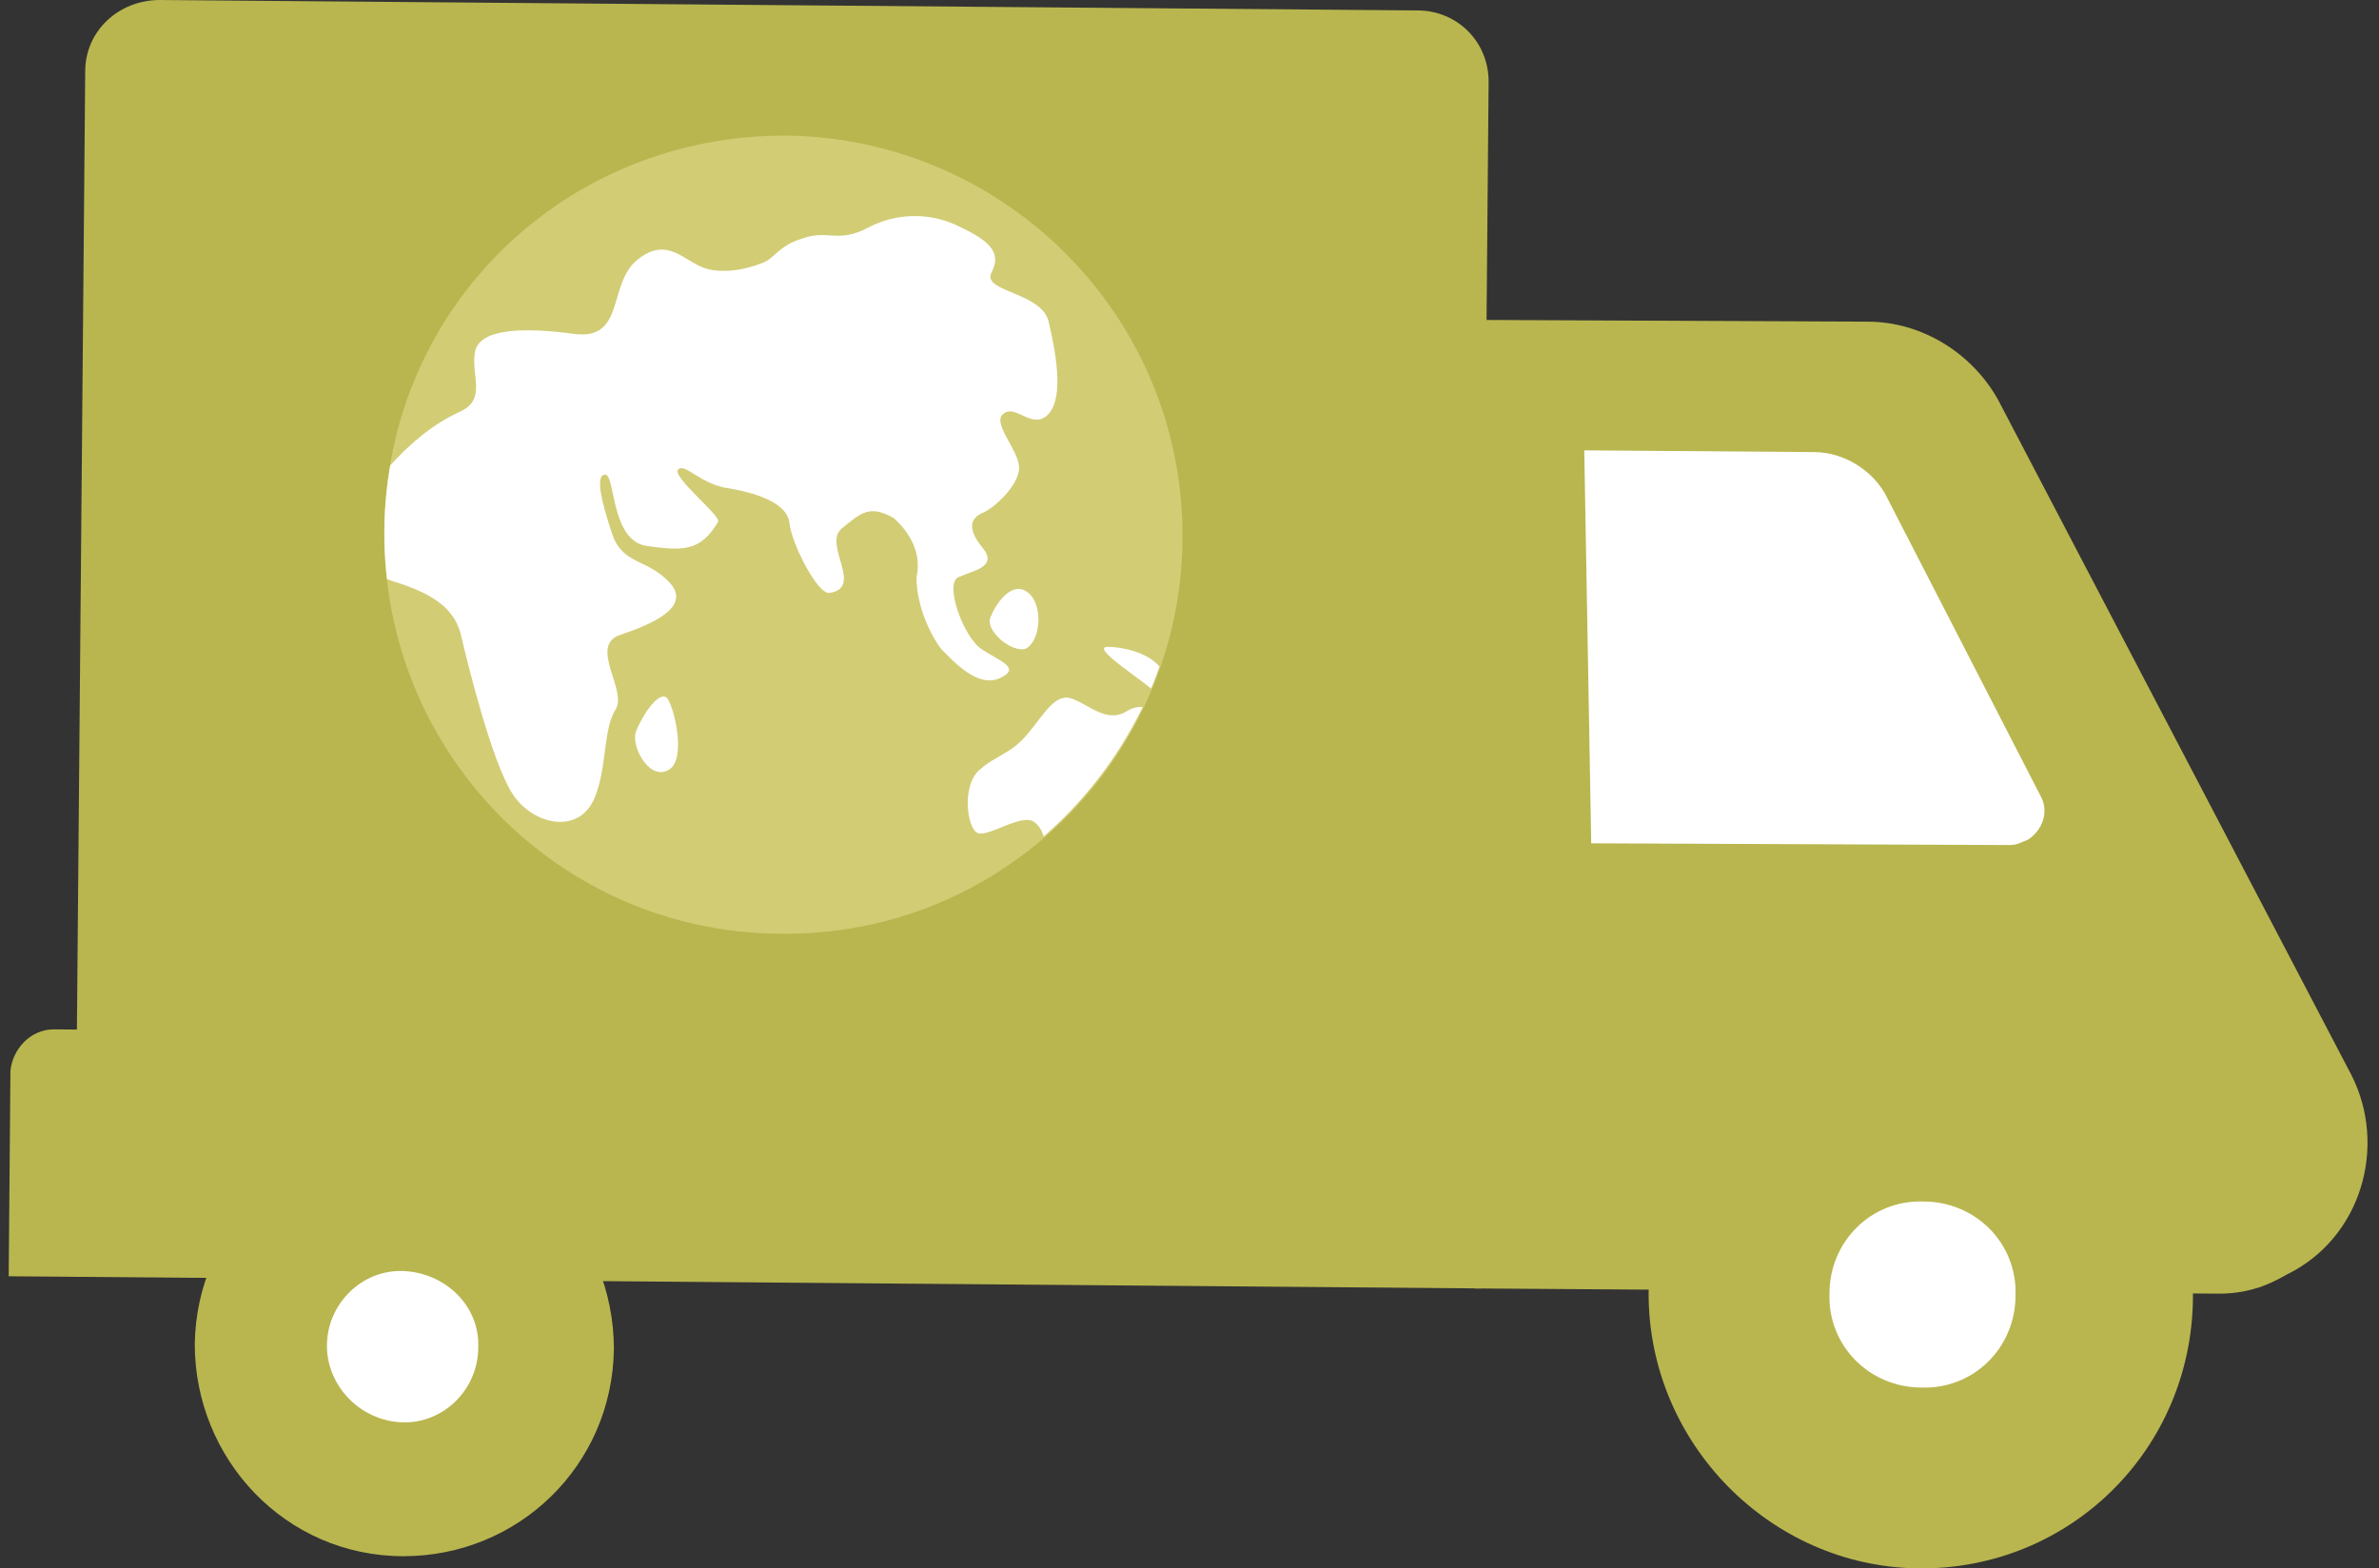
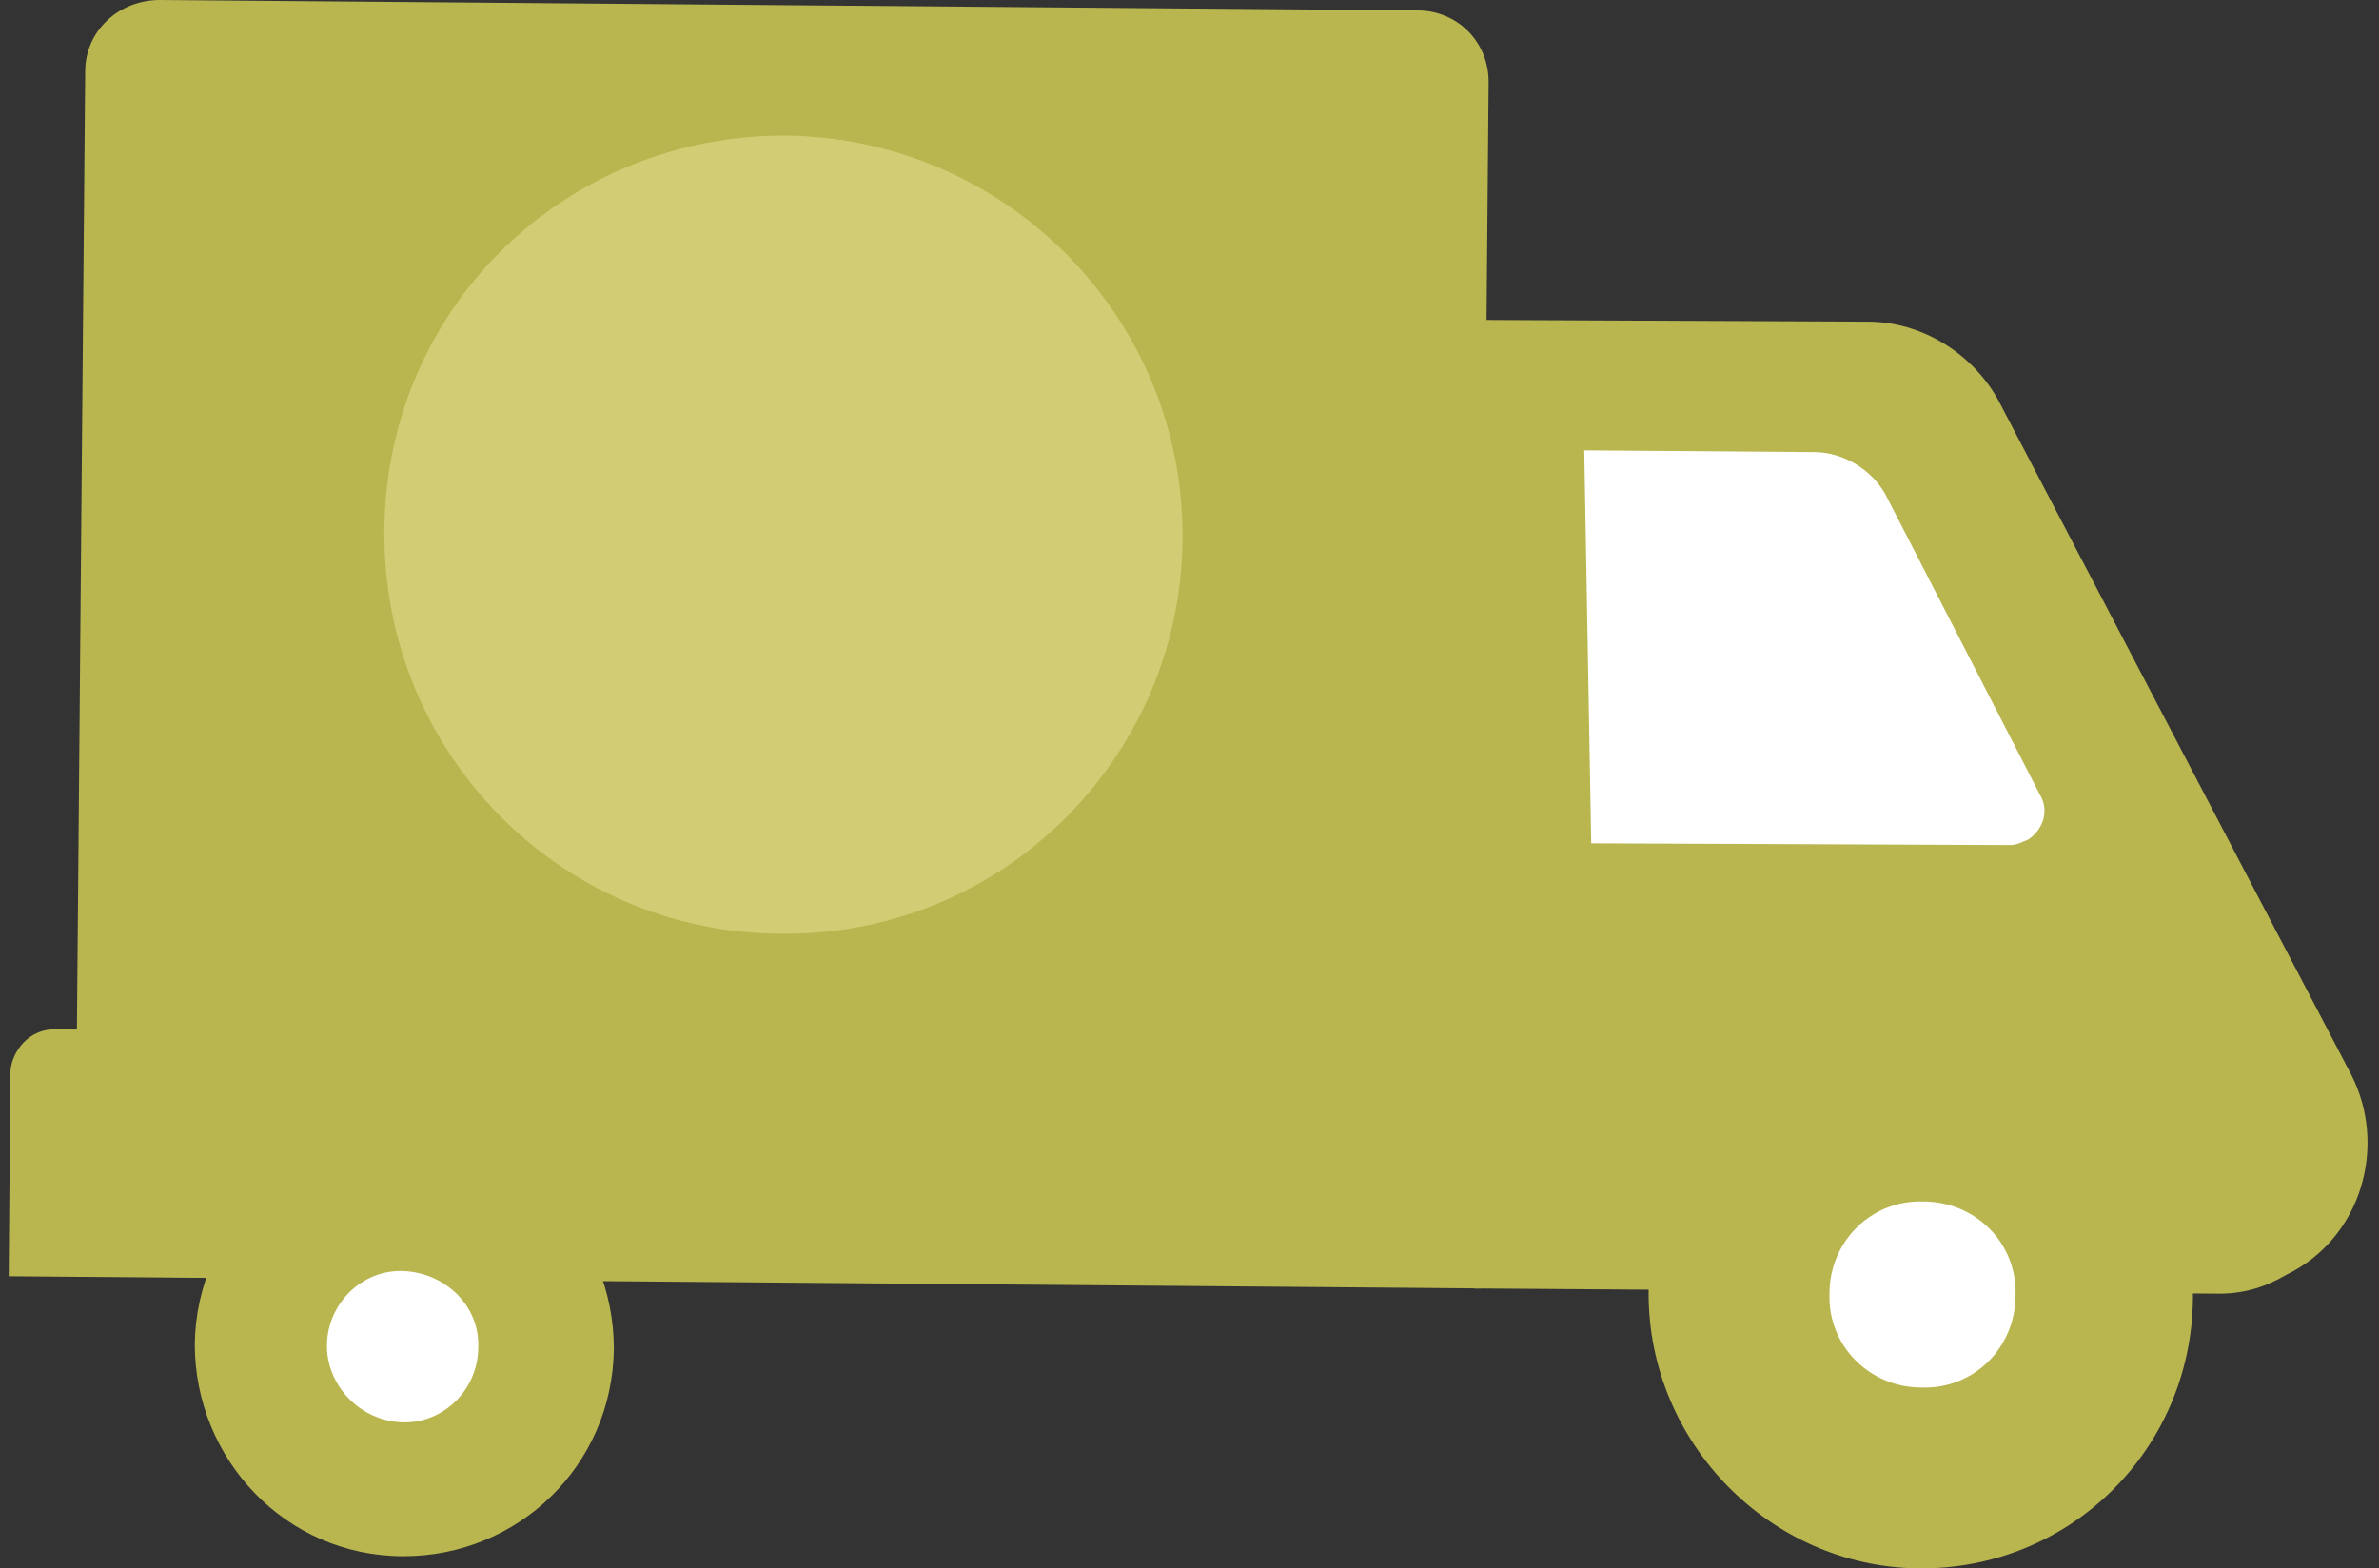
<svg xmlns="http://www.w3.org/2000/svg" xmlns:xlink="http://www.w3.org/1999/xlink" version="1.1" id="Capa_1" x="0px" y="0px" viewBox="0 0 136.8 90.2" style="enable-background:new 0 0 136.8 90.2;" xml:space="preserve" width="136.8" height="90.2">
  <rect x="0" y="0" width="136.8" height="90.2" fill="#333333" stroke="none" />
  <style type="text/css"> .st0{fill:#B9B64F;} .st1{fill:#FFFFFF;} .st2{clip-path:url(#SVGID_2_);} .st3{fill:#D2CC75;} .st4{clip-path:url(#SVGID_4_);}
</style>
  <title>Importador</title>
  <g>
    <g id="Capa_1-2">
      <path class="st0" d="M127.6,74.4l-42.8-0.3l0.4-55.7l22.2,0.1c3.1,0,6,1.8,7.5,4.5l20.3,38.8c2.1,4.1,0.6,9.4-3.7,11.5 C130.3,74,129.1,74.4,127.6,74.4" />
      <path class="st0" d="M9.2,0l72.3,0.6c2.3,0,4.1,1.8,4.1,4.1l0,0L85,74L4.3,73.4L4.9,4.1C4.9,1.8,6.8,0,9.2,0C9,0,9,0,9.2,0" />
      <path class="st0" d="M3.1,59.2l82.2,0.7l-0.1,14.2L0.5,73.4l0.1-11.8C0.7,60.4,1.7,59.2,3.1,59.2L3.1,59.2" />
      <path class="st1" d="M91.1,25.9l13.2,0.1c1.7,0,3.3,1,4.1,2.4l8.9,17.3c0.6,1,0.1,2.1-0.7,2.6c-0.3,0.1-0.6,0.3-1,0.3l-24.1-0.1 L91.1,25.9z" />
      <g>
        <g>
          <defs>
            <path id="SVGID_1_" d="M84.9,74l42.8,0.3c3.3,0,6.2-1.8,7.7-4.8v-7.5l-0.1-0.1L115,23.2c-1.4-2.8-4.3-4.5-7.5-4.5l-22.2-0.1 L84.9,74z" />
          </defs>
          <clipPath id="SVGID_2_">
            <use xlink:href="#SVGID_1_" style="overflow:visible;" />
          </clipPath>
          <g class="st2">
-             <path class="st0" d="M90.6,74.6c0.1-10.9,8.9-19.7,19.9-19.6s19.7,8.9,19.6,19.9s-8.9,19.7-19.9,19.6l0,0 C99.2,94.3,90.4,85.5,90.6,74.6" />
-           </g>
+             </g>
        </g>
      </g>
      <path class="st0" d="M94.8,74.4c0-8.7,7.1-15.6,15.8-15.5c8.7,0,15.6,7.1,15.5,15.8c-0.1,8.7-7.1,15.6-15.8,15.5l0,0 C101.8,90.1,94.8,83,94.8,74.4" />
      <path class="st0" d="M11.2,77.3c0.1-6.7,5.5-11.9,12.2-11.9c6.7,0.1,11.9,5.5,11.9,12.2c-0.1,6.7-5.5,11.9-12.1,11.9 C16.4,89.5,11.2,83.9,11.2,77.3C11.2,77.4,11.2,77.4,11.2,77.3" />
      <path class="st1" d="M105.2,74.4c0-3,2.4-5.4,5.4-5.3c3,0,5.4,2.4,5.3,5.4c0,3-2.4,5.4-5.4,5.3l0,0 C107.5,79.8,105.1,77.4,105.2,74.4" />
      <path class="st1" d="M18.8,77.4c0-2.4,2-4.4,4.4-4.3c2.4,0.1,4.4,2,4.3,4.4c0,2.4-2,4.4-4.4,4.3l0,0 C20.7,81.7,18.8,79.7,18.8,77.4" />
      <path class="st3" d="M68,31c-0.1,12.6-10.4,22.9-23.2,22.7C32.2,53.6,22,43.3,22.1,30.5S32.5,7.7,45.3,7.8l0,0 C57.9,8,68.1,18.3,68,31L68,31" />
      <g>
        <g>
          <defs>
-             <path id="SVGID_3_" d="M22.1,30.5c-0.1,12.6,10.1,23,22.7,23.2S67.8,43.6,68,31C68.1,18.3,57.9,8,45.3,7.8l0,0h-0.1 C32.5,7.8,22.2,18,22.1,30.5" />
-           </defs>
+             </defs>
          <clipPath id="SVGID_4_">
            <use xlink:href="#SVGID_3_" style="overflow:visible;" />
          </clipPath>
          <g class="st4">
            <path class="st1" d="M22.5,26.7c-0.9,1-2,6.1,0,6.7c2,0.6,3.6,1.4,4,3.1c0.4,1.7,1.8,7.4,3,9.2s4,2.4,4.8-0.1 c0.6-1.7,0.4-3.7,1.1-4.8c0.7-1.1-1.6-3.7,0.3-4.3c1.8-0.6,4.1-1.6,2.8-3s-2.7-1-3.3-2.8c-0.6-1.8-1-3.4-0.4-3.4 s0.3,3.8,2.4,4.1c2.1,0.3,3.1,0.3,4.1-1.4c0.1-0.4-2.7-2.6-2.3-3c0.4-0.4,1.3,0.9,3,1.1c1.7,0.3,3.3,0.9,3.4,2 c0.1,1.1,1.6,4.1,2.3,4c2-0.3-0.4-2.8,0.7-3.7c1.1-0.9,1.6-1.4,3-0.6c1,0.9,1.6,2.1,1.3,3.4c0,1.4,0.6,3,1.4,4.1 c0.7,0.7,2.1,2.3,3.4,1.7s-0.1-1-1.1-1.7c-1-0.7-2.1-3.7-1.3-4.1c0.9-0.4,2.3-0.6,1.4-1.7c-0.9-1.1-0.7-1.7,0-2 c0.7-0.3,2.1-1.6,2.1-2.6c0-1-1.6-2.6-0.9-3.1c0.7-0.6,1.7,1,2.6,0s0.4-3.6,0-5.3c-0.4-1.7-3.8-1.7-3.3-2.8 c0.6-1.1,0-1.8-1.7-2.6c-1.7-0.9-3.7-0.9-5.4,0c-1.7,0.9-2.3,0.1-3.7,0.6c-1.4,0.4-1.6,1.1-2.3,1.4c-1,0.4-2.1,0.6-3.1,0.4 c-1.4-0.3-2.3-2-4.1-0.6S36,19.6,33,19.2c-3-0.4-5.5-0.3-5.7,1.1s0.7,2.7-0.9,3.4C24.9,24.4,23.7,25.4,22.5,26.7" />
            <path class="st1" d="M36.6,42c0.4-1,1.4-2.4,1.8-1.8s1.1,3.6,0,4.1C37.3,44.9,36.2,42.8,36.6,42" />
            <path class="st1" d="M56.3,44.3c1-0.9,1.8-0.9,2.8-2.1s1.6-2.4,2.6-2s2,1.4,3.1,0.7c1.1-0.7,2.6,0.1,2.1,2.7 c-0.3,2.1-1.1,4.1-2.4,5.8c-1,1.3-3.6,1.8-4,0.7c-0.4-1.1-0.3-2.3-1-2.8c-0.7-0.6-2.7,0.9-3.3,0.6S55.3,45.2,56.3,44.3" />
            <path class="st1" d="M57,35.4c0.1-0.3,1-2,2-1.4c1,0.6,0.9,2.8,0,3.3C58.2,37.6,56.5,36.2,57,35.4" />
-             <path class="st1" d="M63.7,37.2c0.7,0,2.8,0.3,3.3,1.7c0.4,1.4-0.1,1.3-0.6,0.9C66,39.3,62.6,37.2,63.7,37.2" />
          </g>
        </g>
      </g>
    </g>
  </g>
</svg>